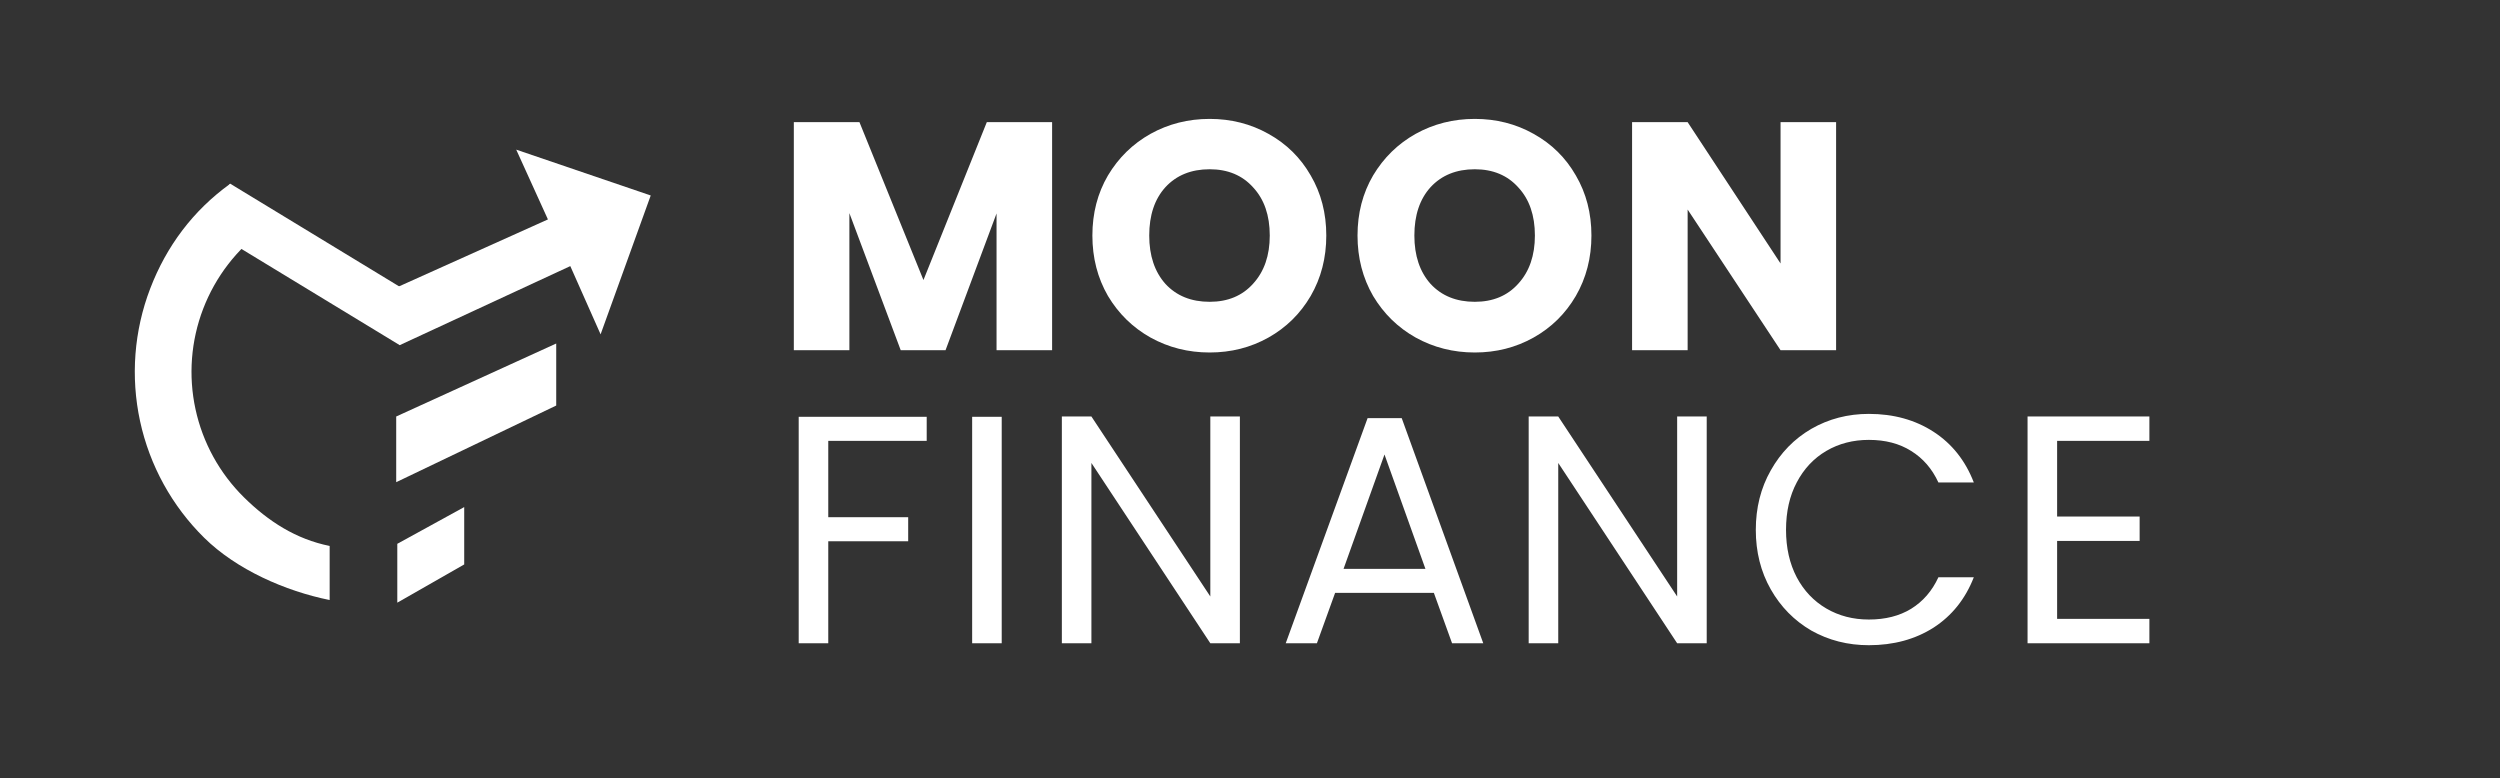
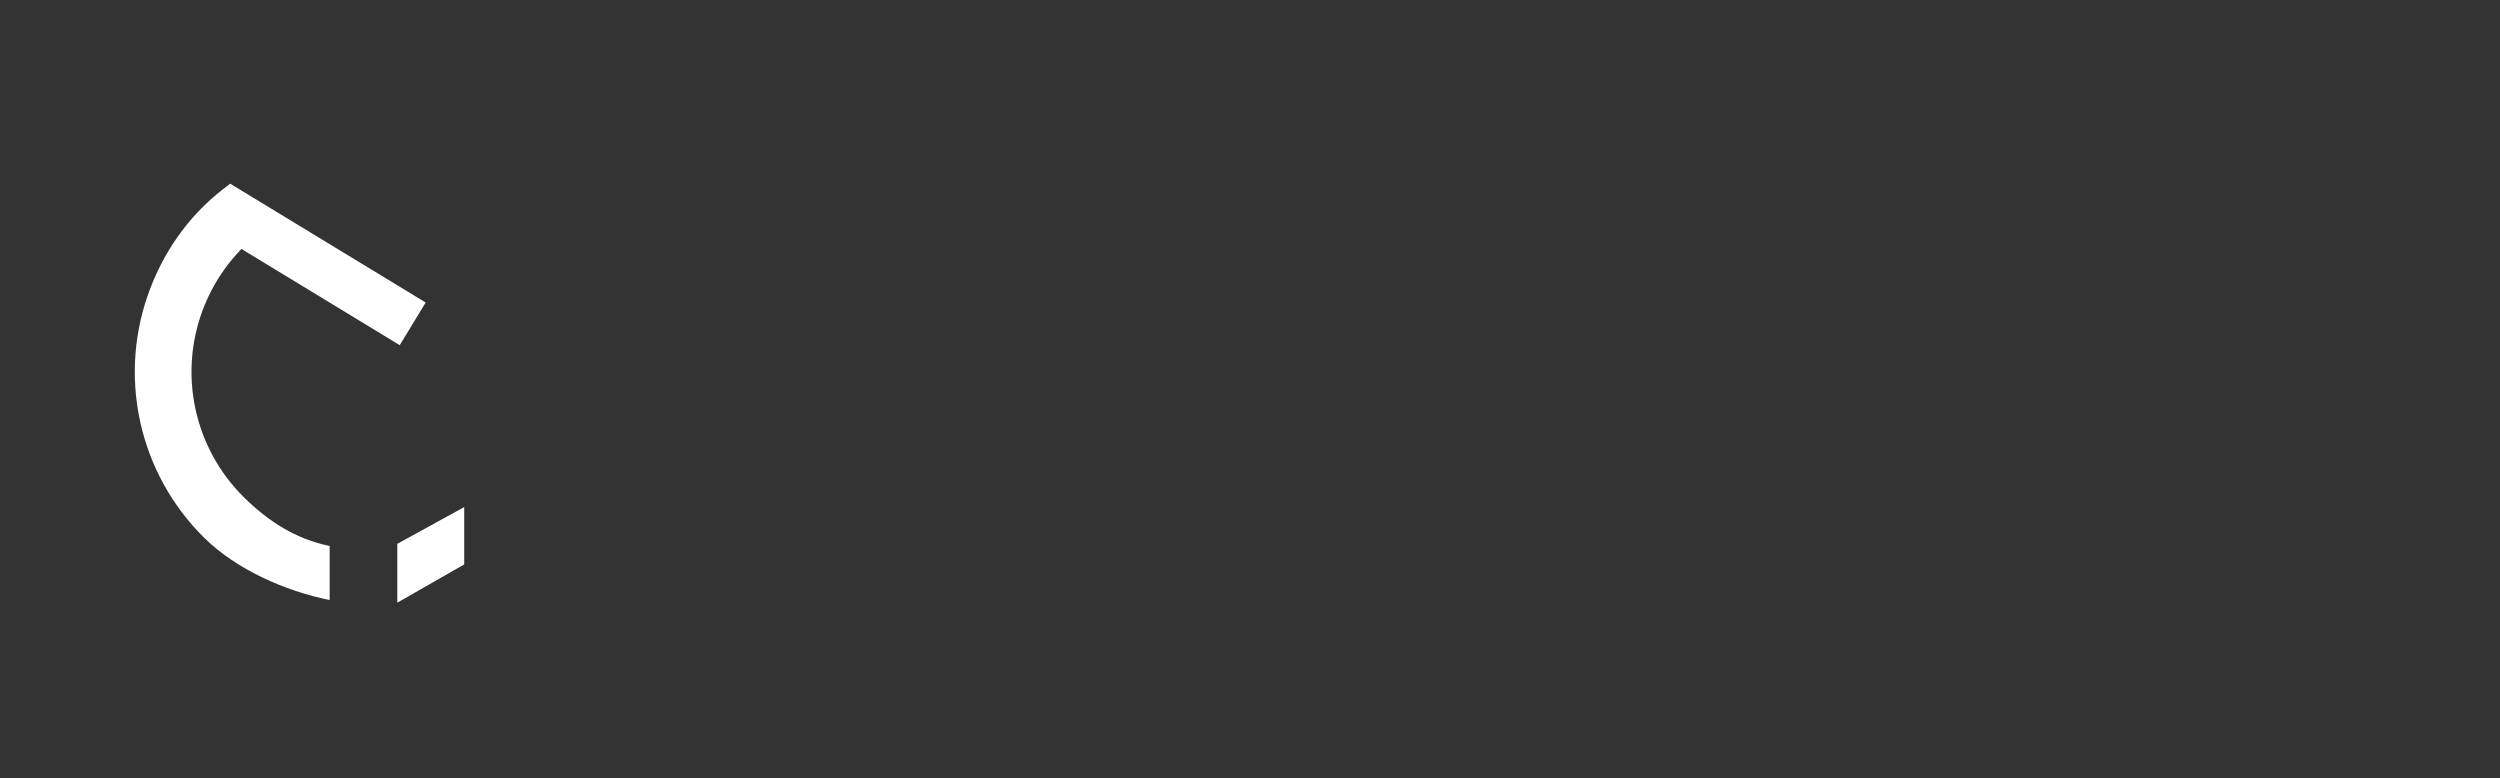
<svg xmlns="http://www.w3.org/2000/svg" width="273" height="85" viewBox="0 0 273 85" fill="none">
  <rect x="0" y="0" width="273" height="85" fill="#333333" stroke="none" />
-   <path d="M56.371 16.34L59.833 23.961L41.34 32.276L43.653 37.688L62.276 29.058L65.585 36.51L71.059 21.346L56.371 16.34Z" fill="white" />
-   <path d="M43.266 52.654V45.481L60.739 37.511V44.285L43.266 52.654Z" fill="white" />
  <path d="M23.704 22.378L45.067 35.364" stroke="white" stroke-width="5.451" />
  <path d="M43.385 65.811V59.384L50.692 55.373V61.636L43.385 65.811Z" fill="white" />
  <path d="M35.998 65.523C31.149 64.545 25.823 62.198 22.3 58.726C18.777 55.253 16.343 50.829 15.296 45.994C14.249 41.159 14.634 36.124 16.405 31.505C18.175 26.886 21.086 22.996 25.097 20.1L28.89 25.008C25.856 27.199 23.527 30.227 22.187 33.721C20.847 37.216 20.556 41.025 21.348 44.683C22.14 48.341 23.982 51.688 26.647 54.315C29.312 56.943 32.33 58.878 35.998 59.618L35.998 65.523Z" fill="white" />
-   <path d="M114.89 13.339V38.243H108.823V23.308L103.253 38.243H98.358L92.752 23.272V38.243H86.686V13.339H93.852L100.841 30.58L107.759 13.339H114.89ZM132.095 38.492C129.753 38.492 127.601 37.947 125.638 36.86C123.698 35.772 122.149 34.258 120.99 32.319C119.855 30.356 119.288 28.156 119.288 25.72C119.288 23.284 119.855 21.096 120.99 19.157C122.149 17.218 123.698 15.704 125.638 14.616C127.601 13.528 129.753 12.984 132.095 12.984C134.436 12.984 136.576 13.528 138.516 14.616C140.479 15.704 142.016 17.218 143.128 19.157C144.263 21.096 144.831 23.284 144.831 25.72C144.831 28.156 144.263 30.356 143.128 32.319C141.992 34.258 140.455 35.772 138.516 36.86C136.576 37.947 134.436 38.492 132.095 38.492ZM132.095 32.957C134.081 32.957 135.666 32.295 136.848 30.971C138.055 29.646 138.658 27.896 138.658 25.72C138.658 23.52 138.055 21.77 136.848 20.47C135.666 19.145 134.081 18.483 132.095 18.483C130.084 18.483 128.476 19.133 127.27 20.434C126.087 21.735 125.496 23.497 125.496 25.72C125.496 27.919 126.087 29.681 127.27 31.006C128.476 32.307 130.084 32.957 132.095 32.957ZM161.048 38.492C158.707 38.492 156.554 37.947 154.591 36.86C152.652 35.772 151.103 34.258 149.944 32.319C148.809 30.356 148.241 28.156 148.241 25.72C148.241 23.284 148.809 21.096 149.944 19.157C151.103 17.218 152.652 15.704 154.591 14.616C156.554 13.528 158.707 12.984 161.048 12.984C163.389 12.984 165.53 13.528 167.469 14.616C169.432 15.704 170.97 17.218 172.081 19.157C173.216 21.096 173.784 23.284 173.784 25.72C173.784 28.156 173.216 30.356 172.081 32.319C170.946 34.258 169.409 35.772 167.469 36.86C165.53 37.947 163.389 38.492 161.048 38.492ZM161.048 32.957C163.035 32.957 164.619 32.295 165.802 30.971C167.008 29.646 167.611 27.896 167.611 25.72C167.611 23.52 167.008 21.77 165.802 20.47C164.619 19.145 163.035 18.483 161.048 18.483C159.038 18.483 157.429 19.133 156.223 20.434C155.041 21.735 154.449 23.497 154.449 25.72C154.449 27.919 155.041 29.681 156.223 31.006C157.429 32.307 159.038 32.957 161.048 32.957ZM200.502 38.243H194.436L184.29 22.882V38.243H178.223V13.339H184.29L194.436 28.771V13.339H200.502V38.243ZM101.196 45.516V48.141H90.446V56.478H99.174V59.104H90.446V70.243H87.218V45.516H101.196ZM109.387 45.516V70.243H106.159V45.516H109.387ZM135.395 70.243H132.167L119.182 50.554V70.243H115.954V45.481H119.182L132.167 65.135V45.481H135.395V70.243ZM156.579 64.744H145.794L143.807 70.243H140.402L149.342 45.658H153.067L161.971 70.243H158.565L156.579 64.744ZM155.656 62.119L151.186 49.631L146.716 62.119H155.656ZM186.373 70.243H183.145L170.16 50.554V70.243H166.932V45.481H170.16L183.145 65.135V45.481H186.373V70.243ZM191.734 57.862C191.734 55.45 192.278 53.285 193.366 51.37C194.454 49.43 195.932 47.917 197.801 46.829C199.693 45.741 201.786 45.197 204.08 45.197C206.776 45.197 209.13 45.847 211.14 47.148C213.15 48.449 214.617 50.294 215.539 52.682H211.672C210.986 51.192 209.993 50.045 208.692 49.241C207.415 48.437 205.878 48.035 204.08 48.035C202.354 48.035 200.804 48.437 199.433 49.241C198.061 50.045 196.985 51.192 196.204 52.682C195.424 54.149 195.034 55.875 195.034 57.862C195.034 59.825 195.424 61.551 196.204 63.041C196.985 64.508 198.061 65.643 199.433 66.447C200.804 67.251 202.354 67.653 204.08 67.653C205.878 67.653 207.415 67.263 208.692 66.483C209.993 65.678 210.986 64.531 211.672 63.041H215.539C214.617 65.406 213.15 67.24 211.14 68.54C209.13 69.817 206.776 70.456 204.08 70.456C201.786 70.456 199.693 69.924 197.801 68.86C195.932 67.772 194.454 66.27 193.366 64.354C192.278 62.438 191.734 60.274 191.734 57.862ZM224.637 48.141V56.407H233.648V59.068H224.637V67.582H234.713V70.243H221.409V45.481H234.713V48.141H224.637Z" fill="white" />
</svg>